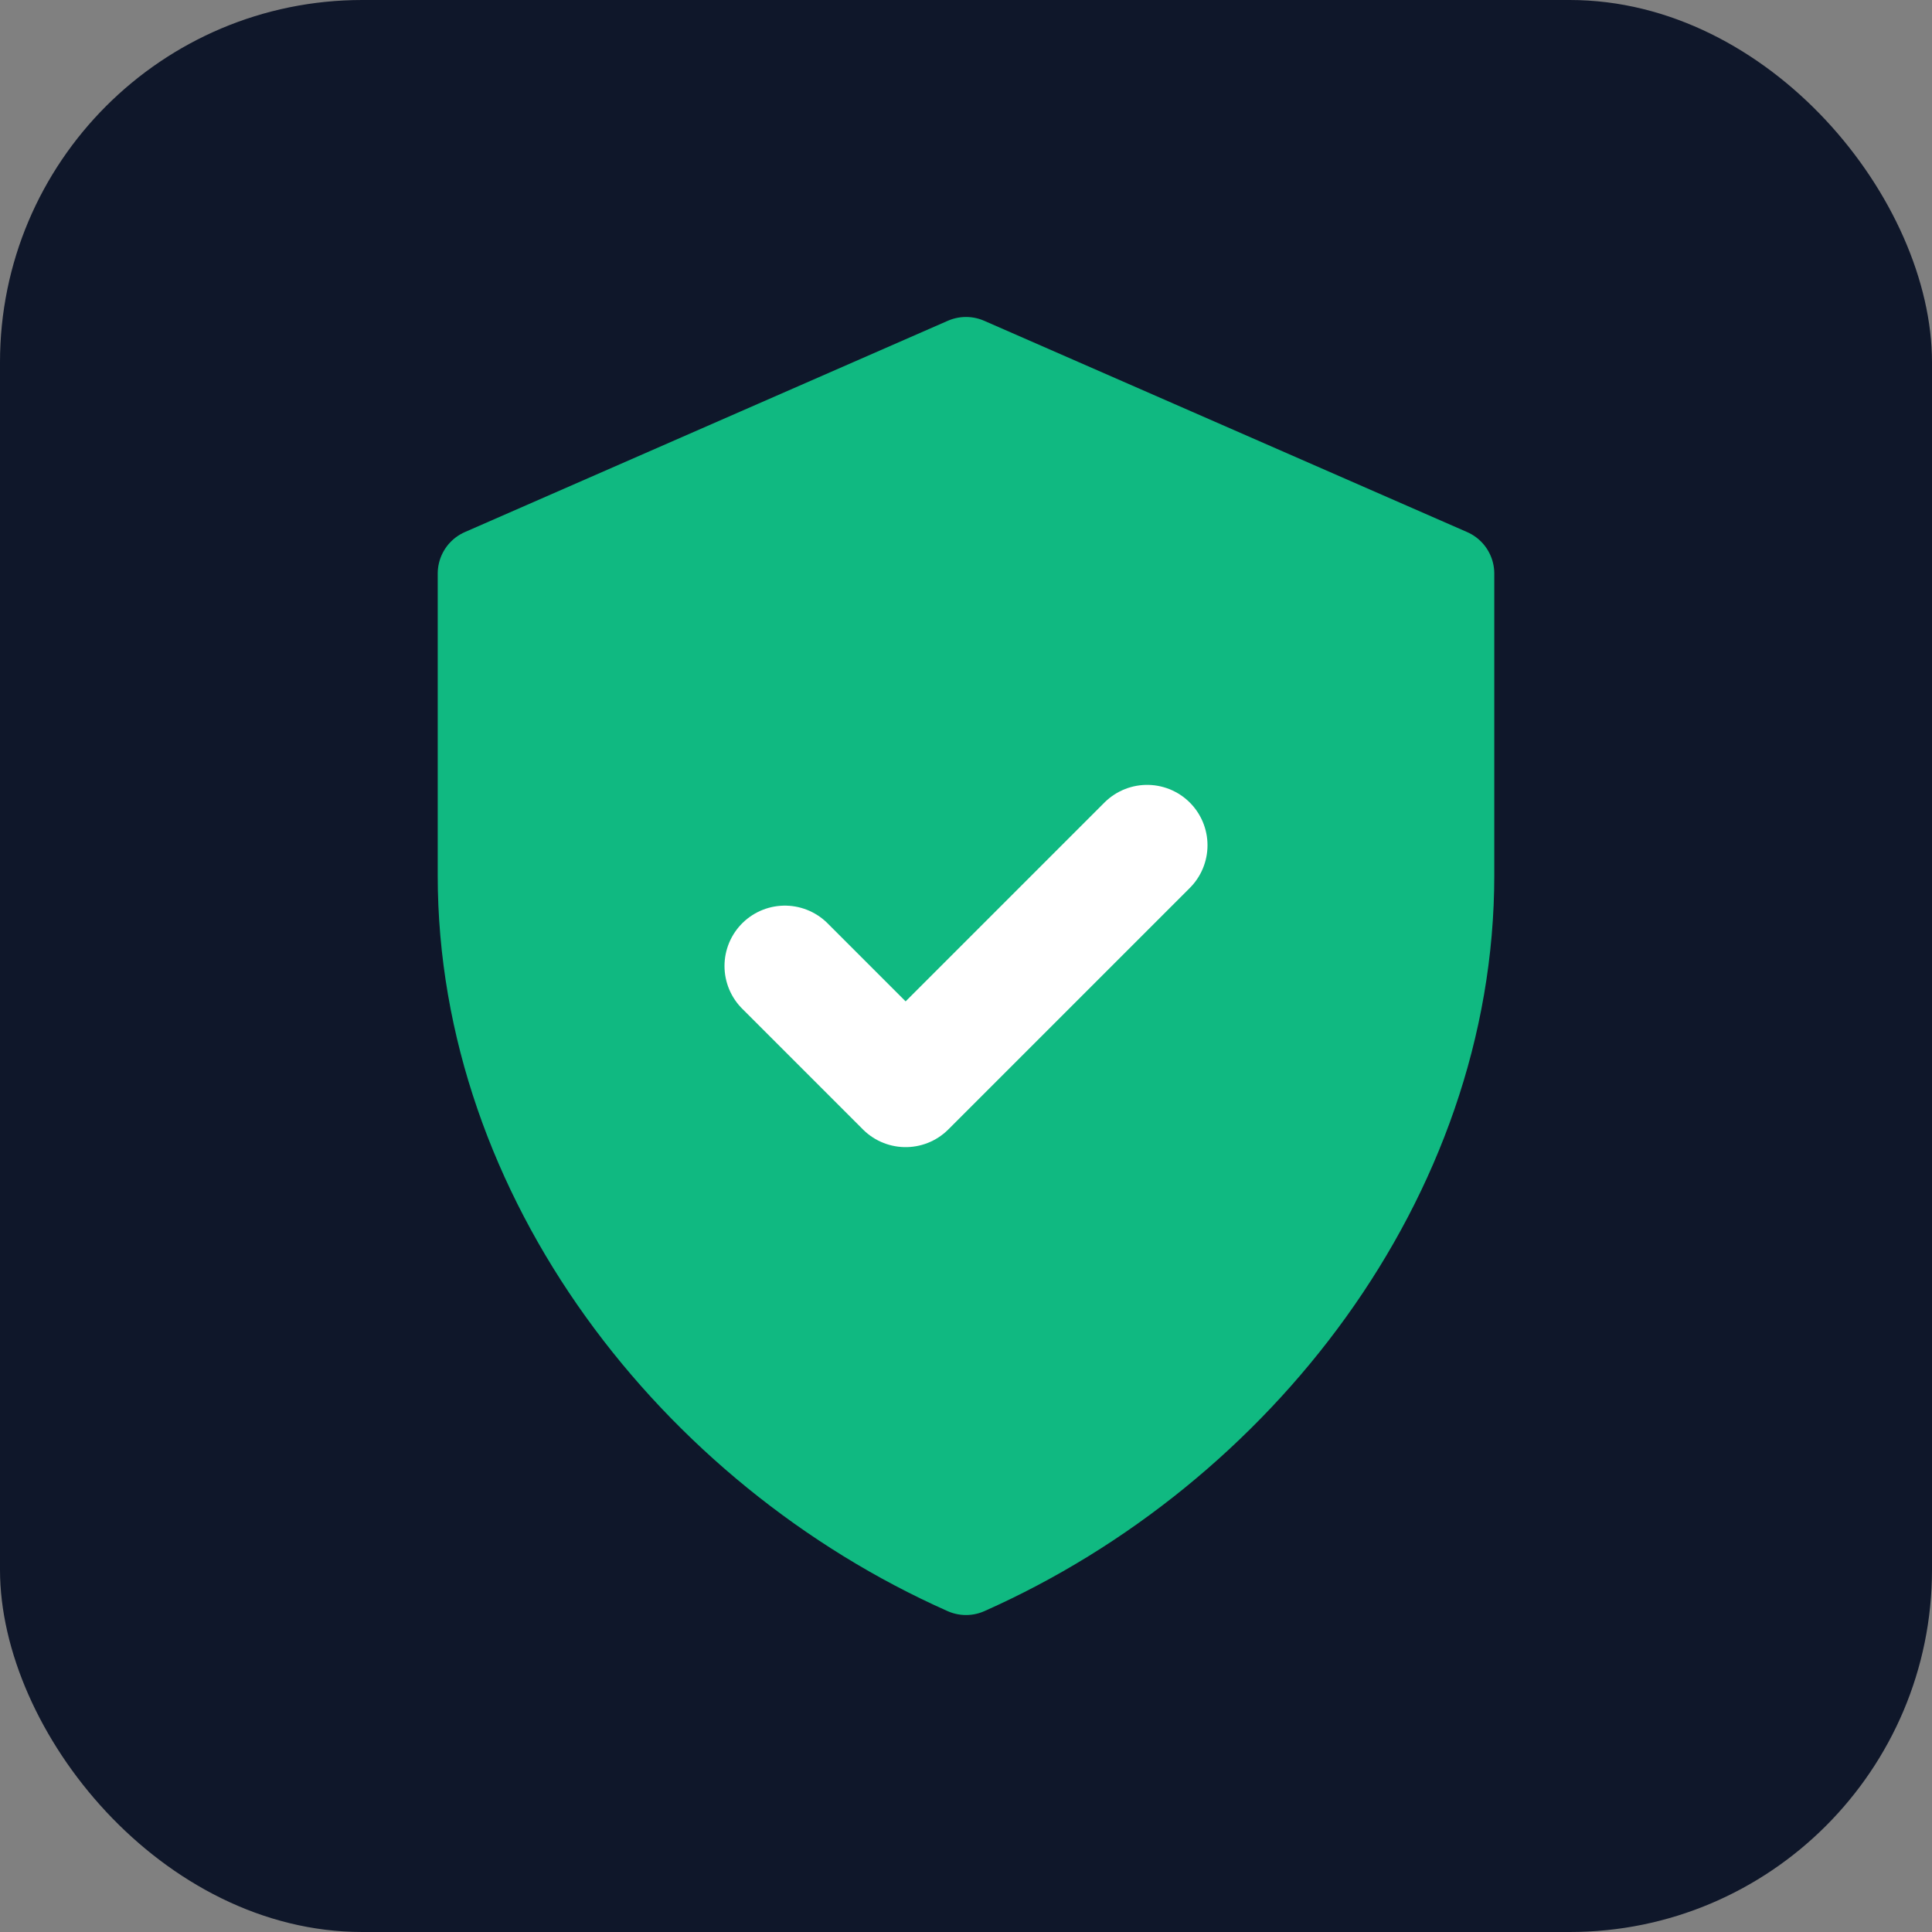
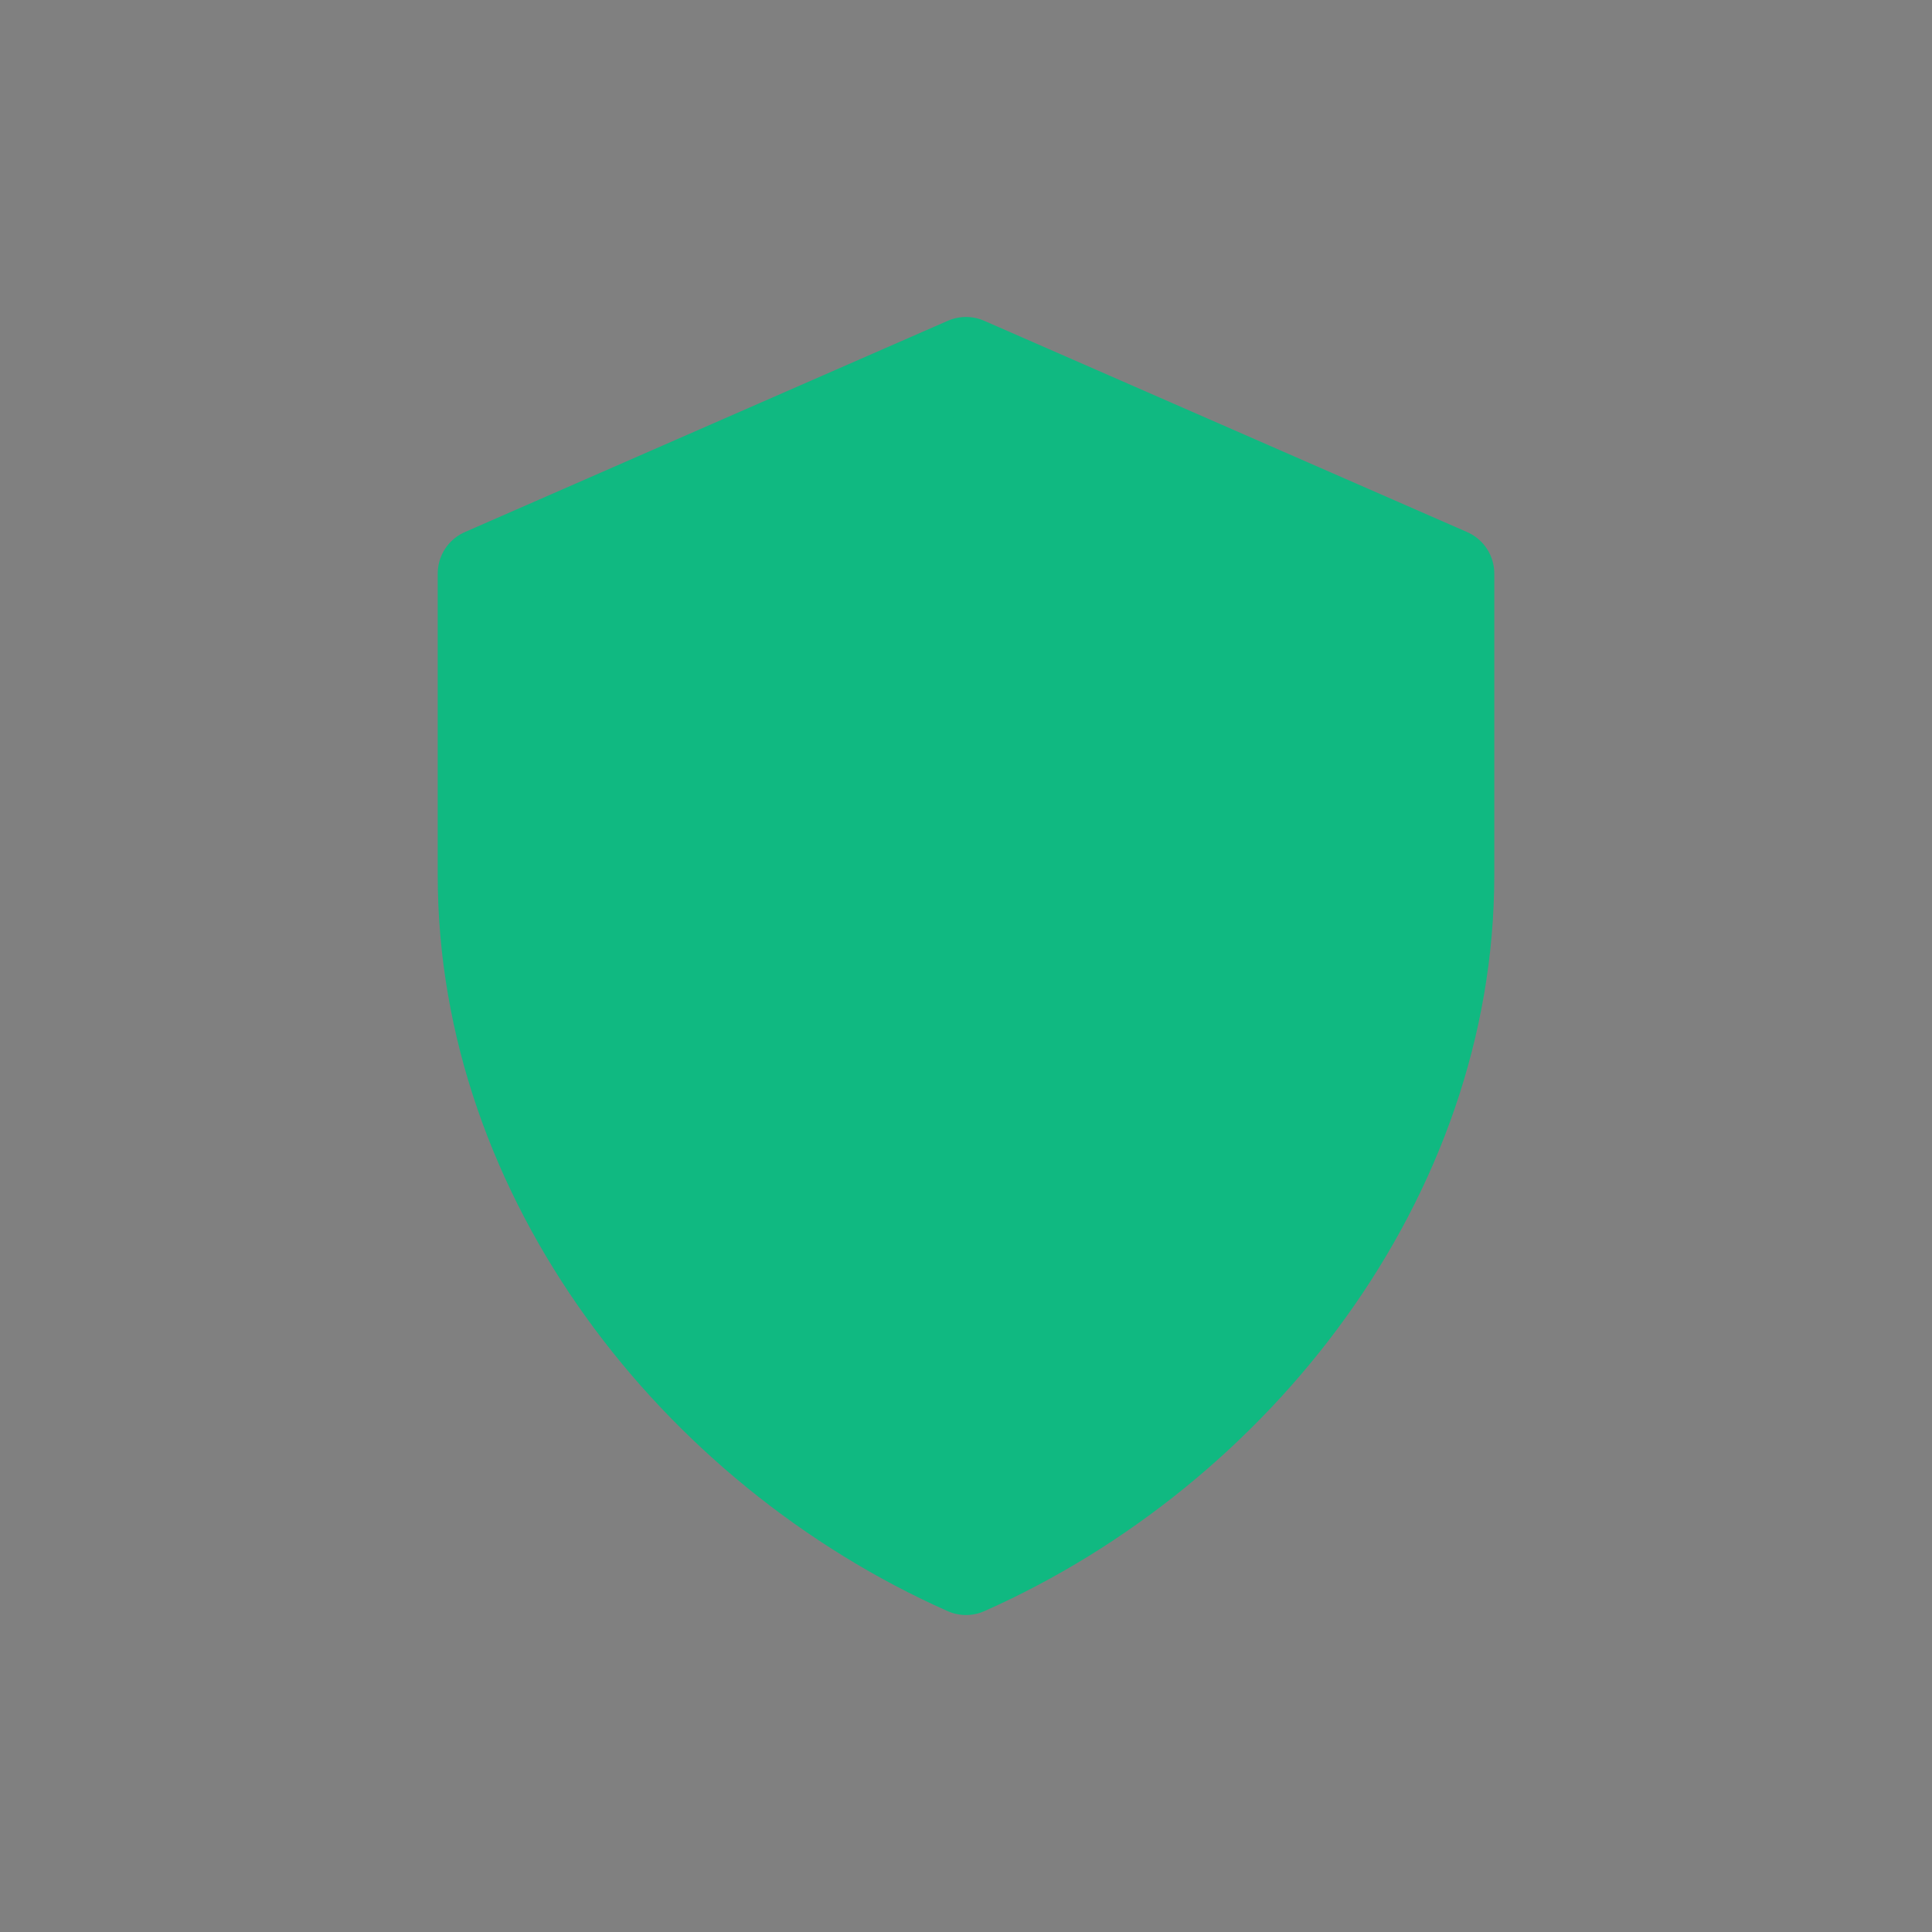
<svg xmlns="http://www.w3.org/2000/svg" width="32" height="32" viewBox="0 0 32 32" fill="none">
  <rect x="0" y="0" width="32" height="32" fill="#808080" stroke="none" />
-   <rect width="32" height="32" rx="6" fill="#0F172A" />
-   <path d="M16 6L8 9.5V14.5C8 19.5 11.5 24 16 26C20.5 24 24 19.5 24 14.5V9.5L16 6Z" fill="#10B981" stroke="#10B981" stroke-width="1.5" stroke-linecap="round" stroke-linejoin="round" />
-   <path d="M13 16L15 18L19 14" stroke="white" stroke-width="2" stroke-linecap="round" stroke-linejoin="round" />
+   <path d="M16 6L8 9.5V14.5C8 19.5 11.5 24 16 26C20.5 24 24 19.5 24 14.5V9.5Z" fill="#10B981" stroke="#10B981" stroke-width="1.5" stroke-linecap="round" stroke-linejoin="round" />
</svg>